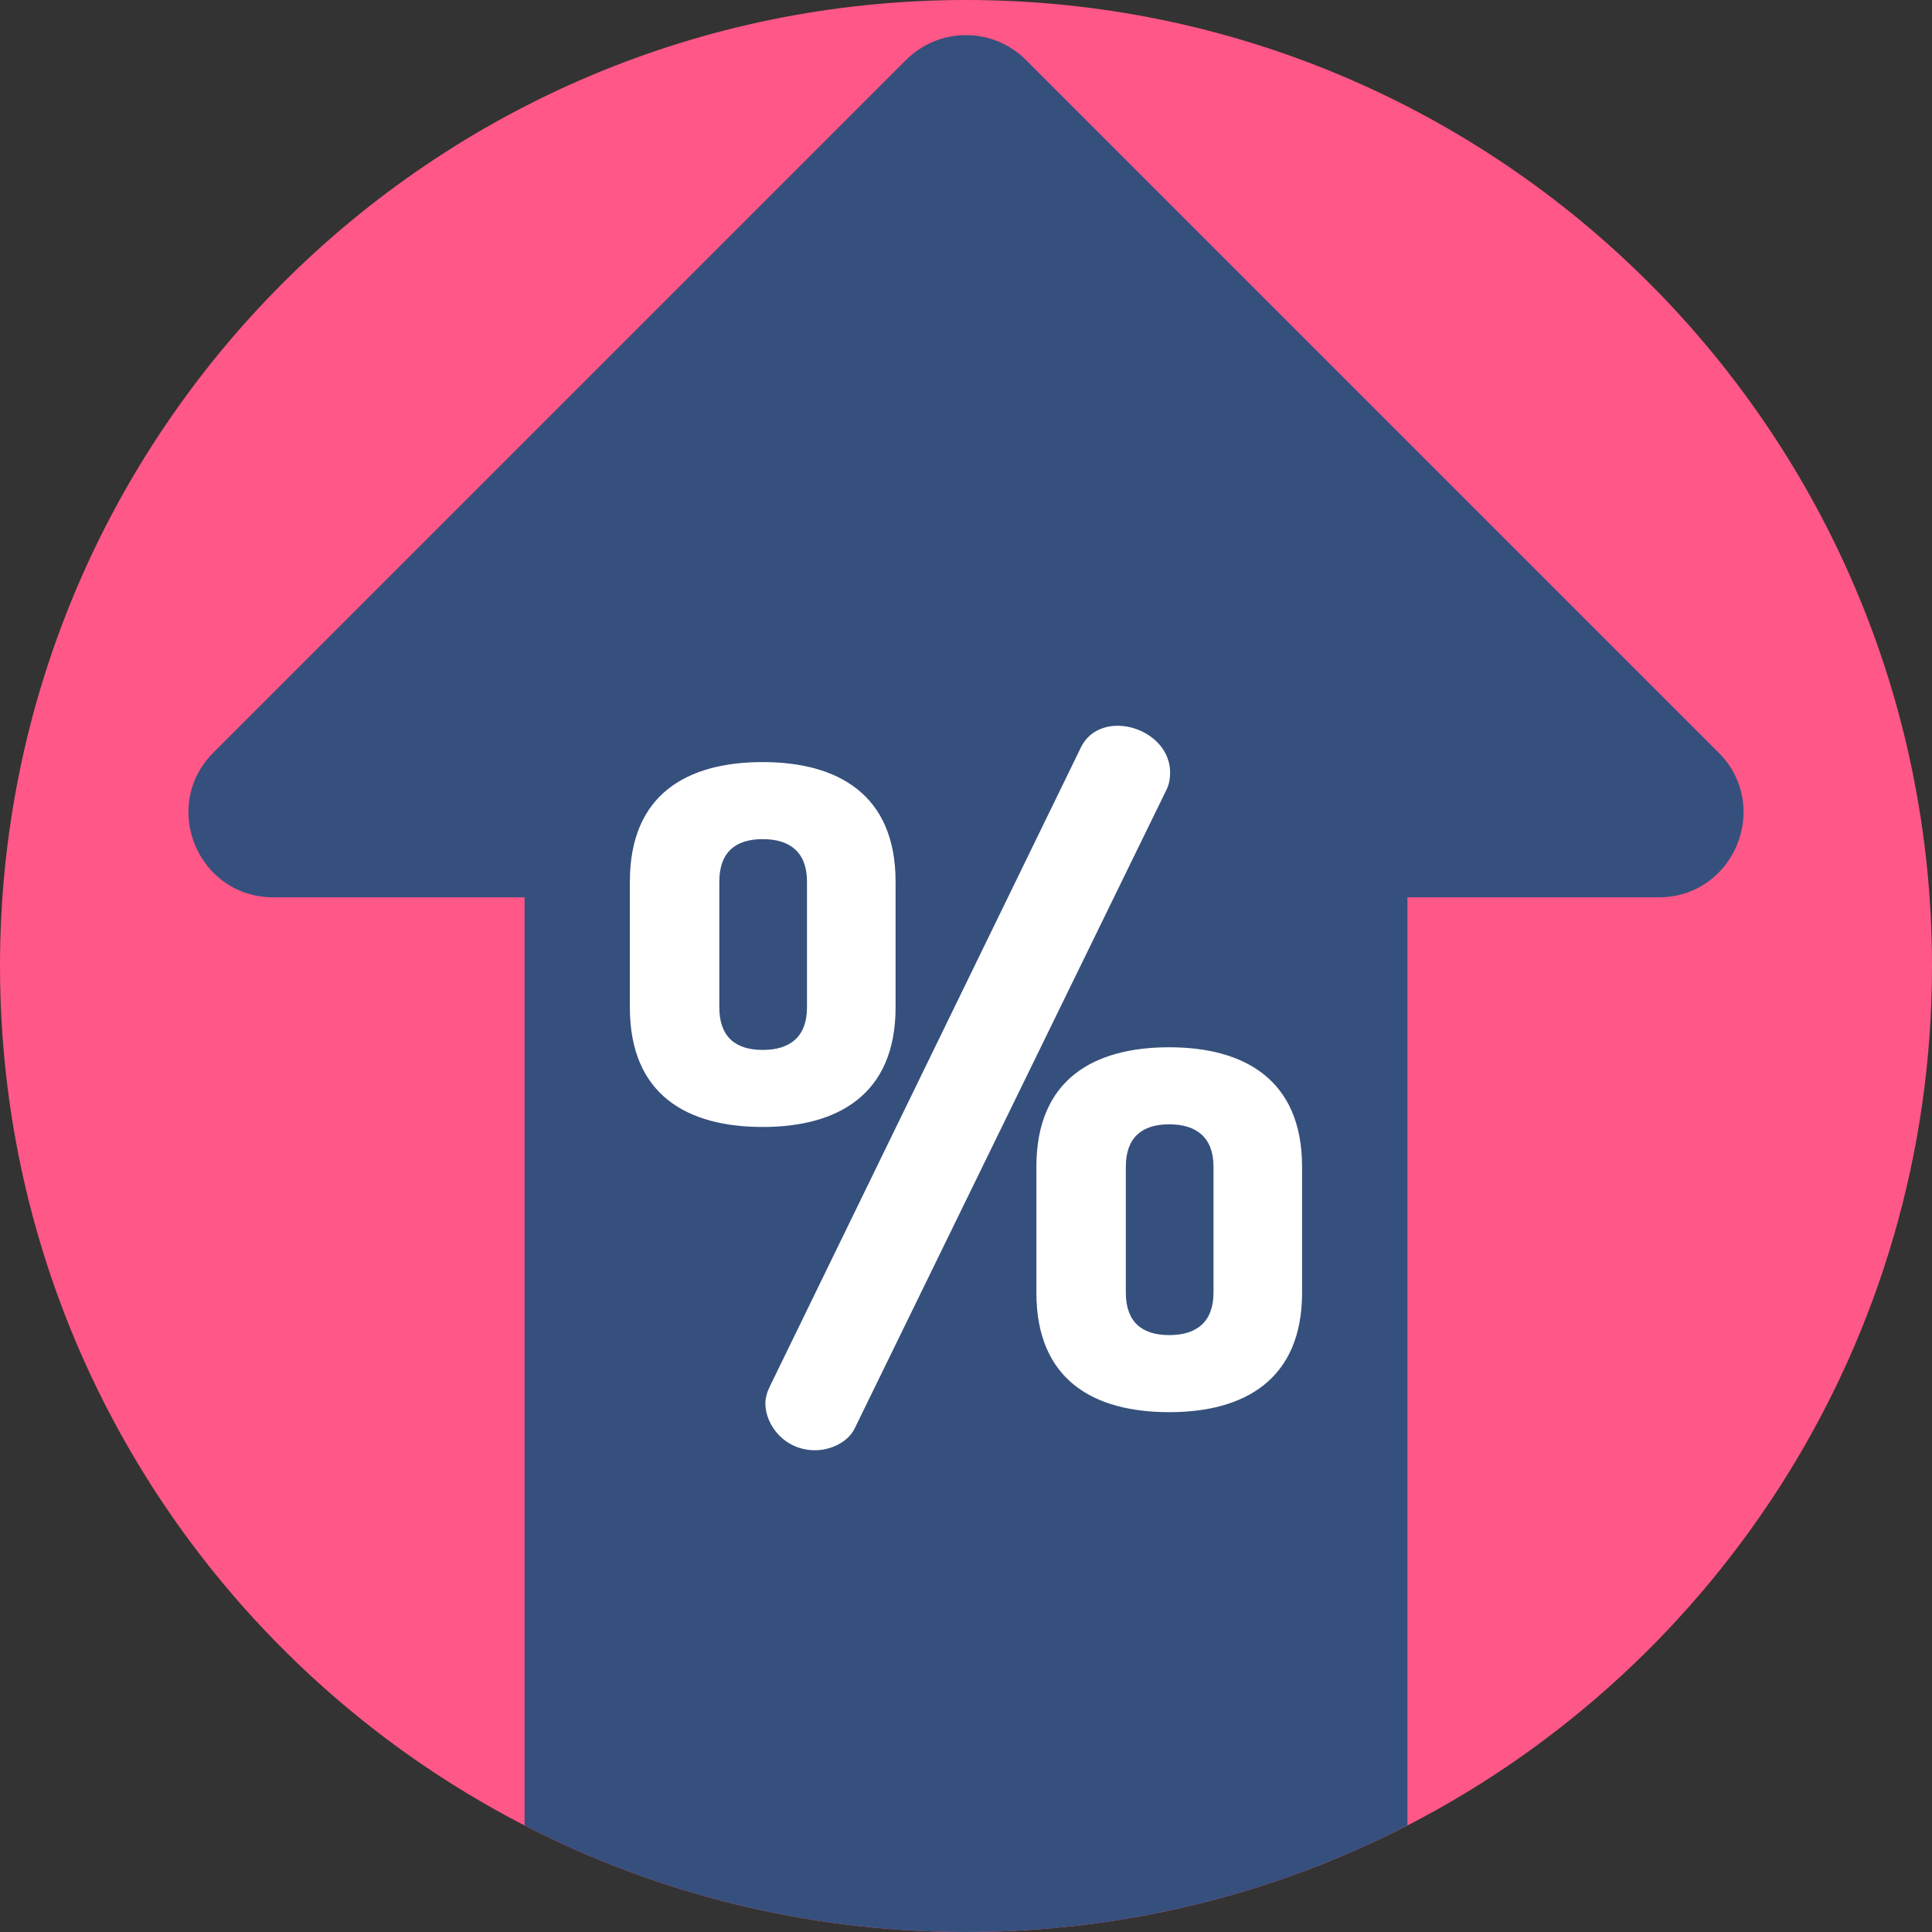
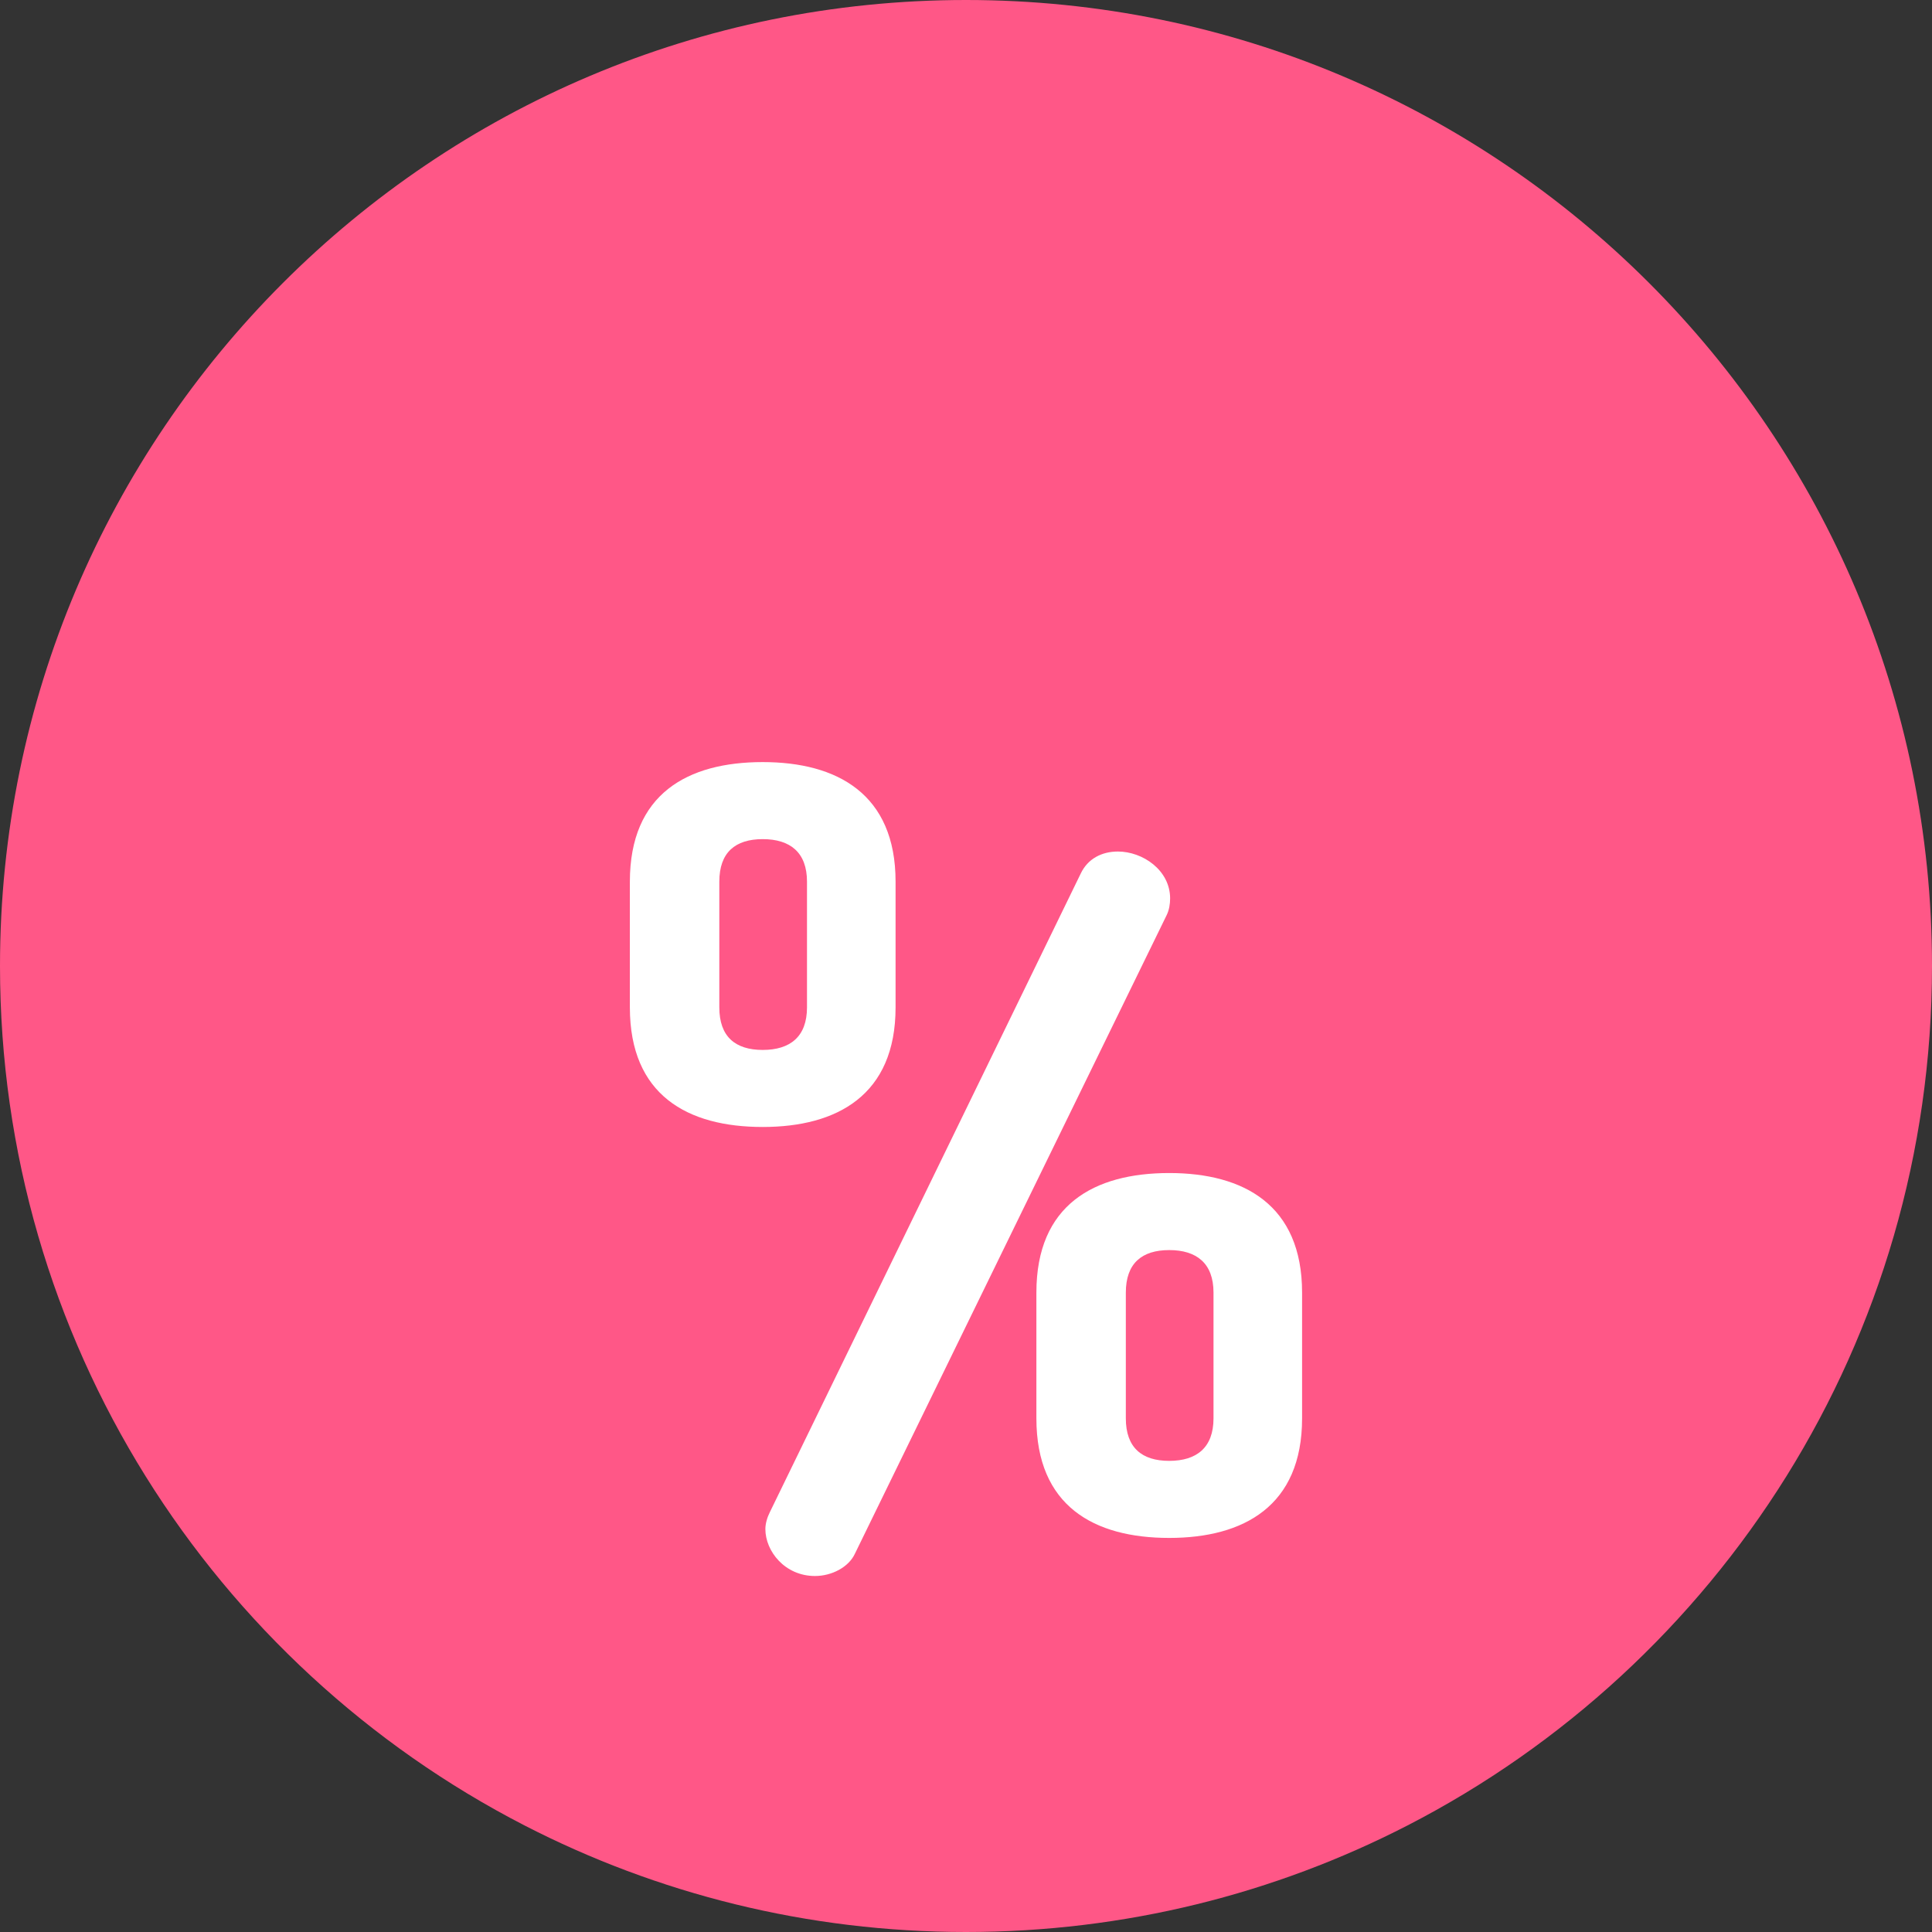
<svg xmlns="http://www.w3.org/2000/svg" height="512pt" viewBox="0 0 512 512" width="512pt">
  <rect x="0" y="0" width="512" height="512" fill="#333333" stroke="none" />
  <path d="m512 256c0 99.246-56.465 185.293-139.023 227.777-35.066 18.035-74.824 28.223-116.977 28.223s-81.922-10.188-116.988-28.234c-82.547-42.484-139.012-128.531-139.012-227.766 0-141.387 114.613-256 256-256s256 114.613 256 256zm0 0" fill="#ff5787" />
-   <path d="m455.438 199.441-183.555-183.551c-8.773-8.777-23-8.777-31.773 0l-183.555 183.551c-14.152 14.156-4.129 38.359 15.891 38.359h66.566v245.965c35.066 18.047 74.836 28.234 116.988 28.234s81.91-10.188 116.977-28.223v-245.977h66.574c20.016 0 30.043-24.203 15.887-38.359zm0 0" fill="#36507d" />
-   <path d="m166.922 266.973v-33.328c0-23.234 15.258-31.684 35.207-31.684 19.715 0 35.207 8.449 35.207 31.684v33.328c0 23.238-15.492 31.688-35.207 31.688-19.949 0-35.207-8.449-35.207-31.688zm46.941-33.328c0-7.746-4.457-11.266-11.734-11.266-7.273 0-11.5 3.52-11.5 11.266v33.328c0 7.746 4.227 11.27 11.5 11.27 7.277 0 11.734-3.523 11.734-11.27zm96.23-28.867c0 1.406-.234 3.051-.938 4.461l-82.617 169.223c-1.645 3.52-6.102 5.867-10.562 5.867-7.98 0-13.145-6.57-13.145-12.438 0-1.41.469-3.051 1.176-4.461l82.383-169.227c1.875-3.988 5.633-5.867 9.855-5.867 6.574 0 13.848 4.93 13.848 12.441zm-35.438 137.773v-33.328c0-23.234 15.254-31.684 35.207-31.684 19.715 0 35.203 8.449 35.203 31.684v33.328c0 23.238-15.488 31.688-35.203 31.688-19.953 0-35.207-8.449-35.207-31.688zm46.938-33.328c0-7.746-4.457-11.266-11.734-11.266-7.273 0-11.5 3.52-11.5 11.266v33.328c0 7.746 4.223 11.266 11.5 11.266s11.734-3.52 11.734-11.266zm0 0" fill="#fff" />
+   <path d="m166.922 266.973v-33.328c0-23.234 15.258-31.684 35.207-31.684 19.715 0 35.207 8.449 35.207 31.684v33.328c0 23.238-15.492 31.688-35.207 31.688-19.949 0-35.207-8.449-35.207-31.688zm46.941-33.328c0-7.746-4.457-11.266-11.734-11.266-7.273 0-11.5 3.52-11.5 11.266v33.328c0 7.746 4.227 11.27 11.5 11.27 7.277 0 11.734-3.523 11.734-11.27m96.23-28.867c0 1.406-.234 3.051-.938 4.461l-82.617 169.223c-1.645 3.52-6.102 5.867-10.562 5.867-7.98 0-13.145-6.57-13.145-12.438 0-1.41.469-3.051 1.176-4.461l82.383-169.227c1.875-3.988 5.633-5.867 9.855-5.867 6.574 0 13.848 4.93 13.848 12.441zm-35.438 137.773v-33.328c0-23.234 15.254-31.684 35.207-31.684 19.715 0 35.203 8.449 35.203 31.684v33.328c0 23.238-15.488 31.688-35.203 31.688-19.953 0-35.207-8.449-35.207-31.688zm46.938-33.328c0-7.746-4.457-11.266-11.734-11.266-7.273 0-11.5 3.52-11.5 11.266v33.328c0 7.746 4.223 11.266 11.5 11.266s11.734-3.52 11.734-11.266zm0 0" fill="#fff" />
</svg>